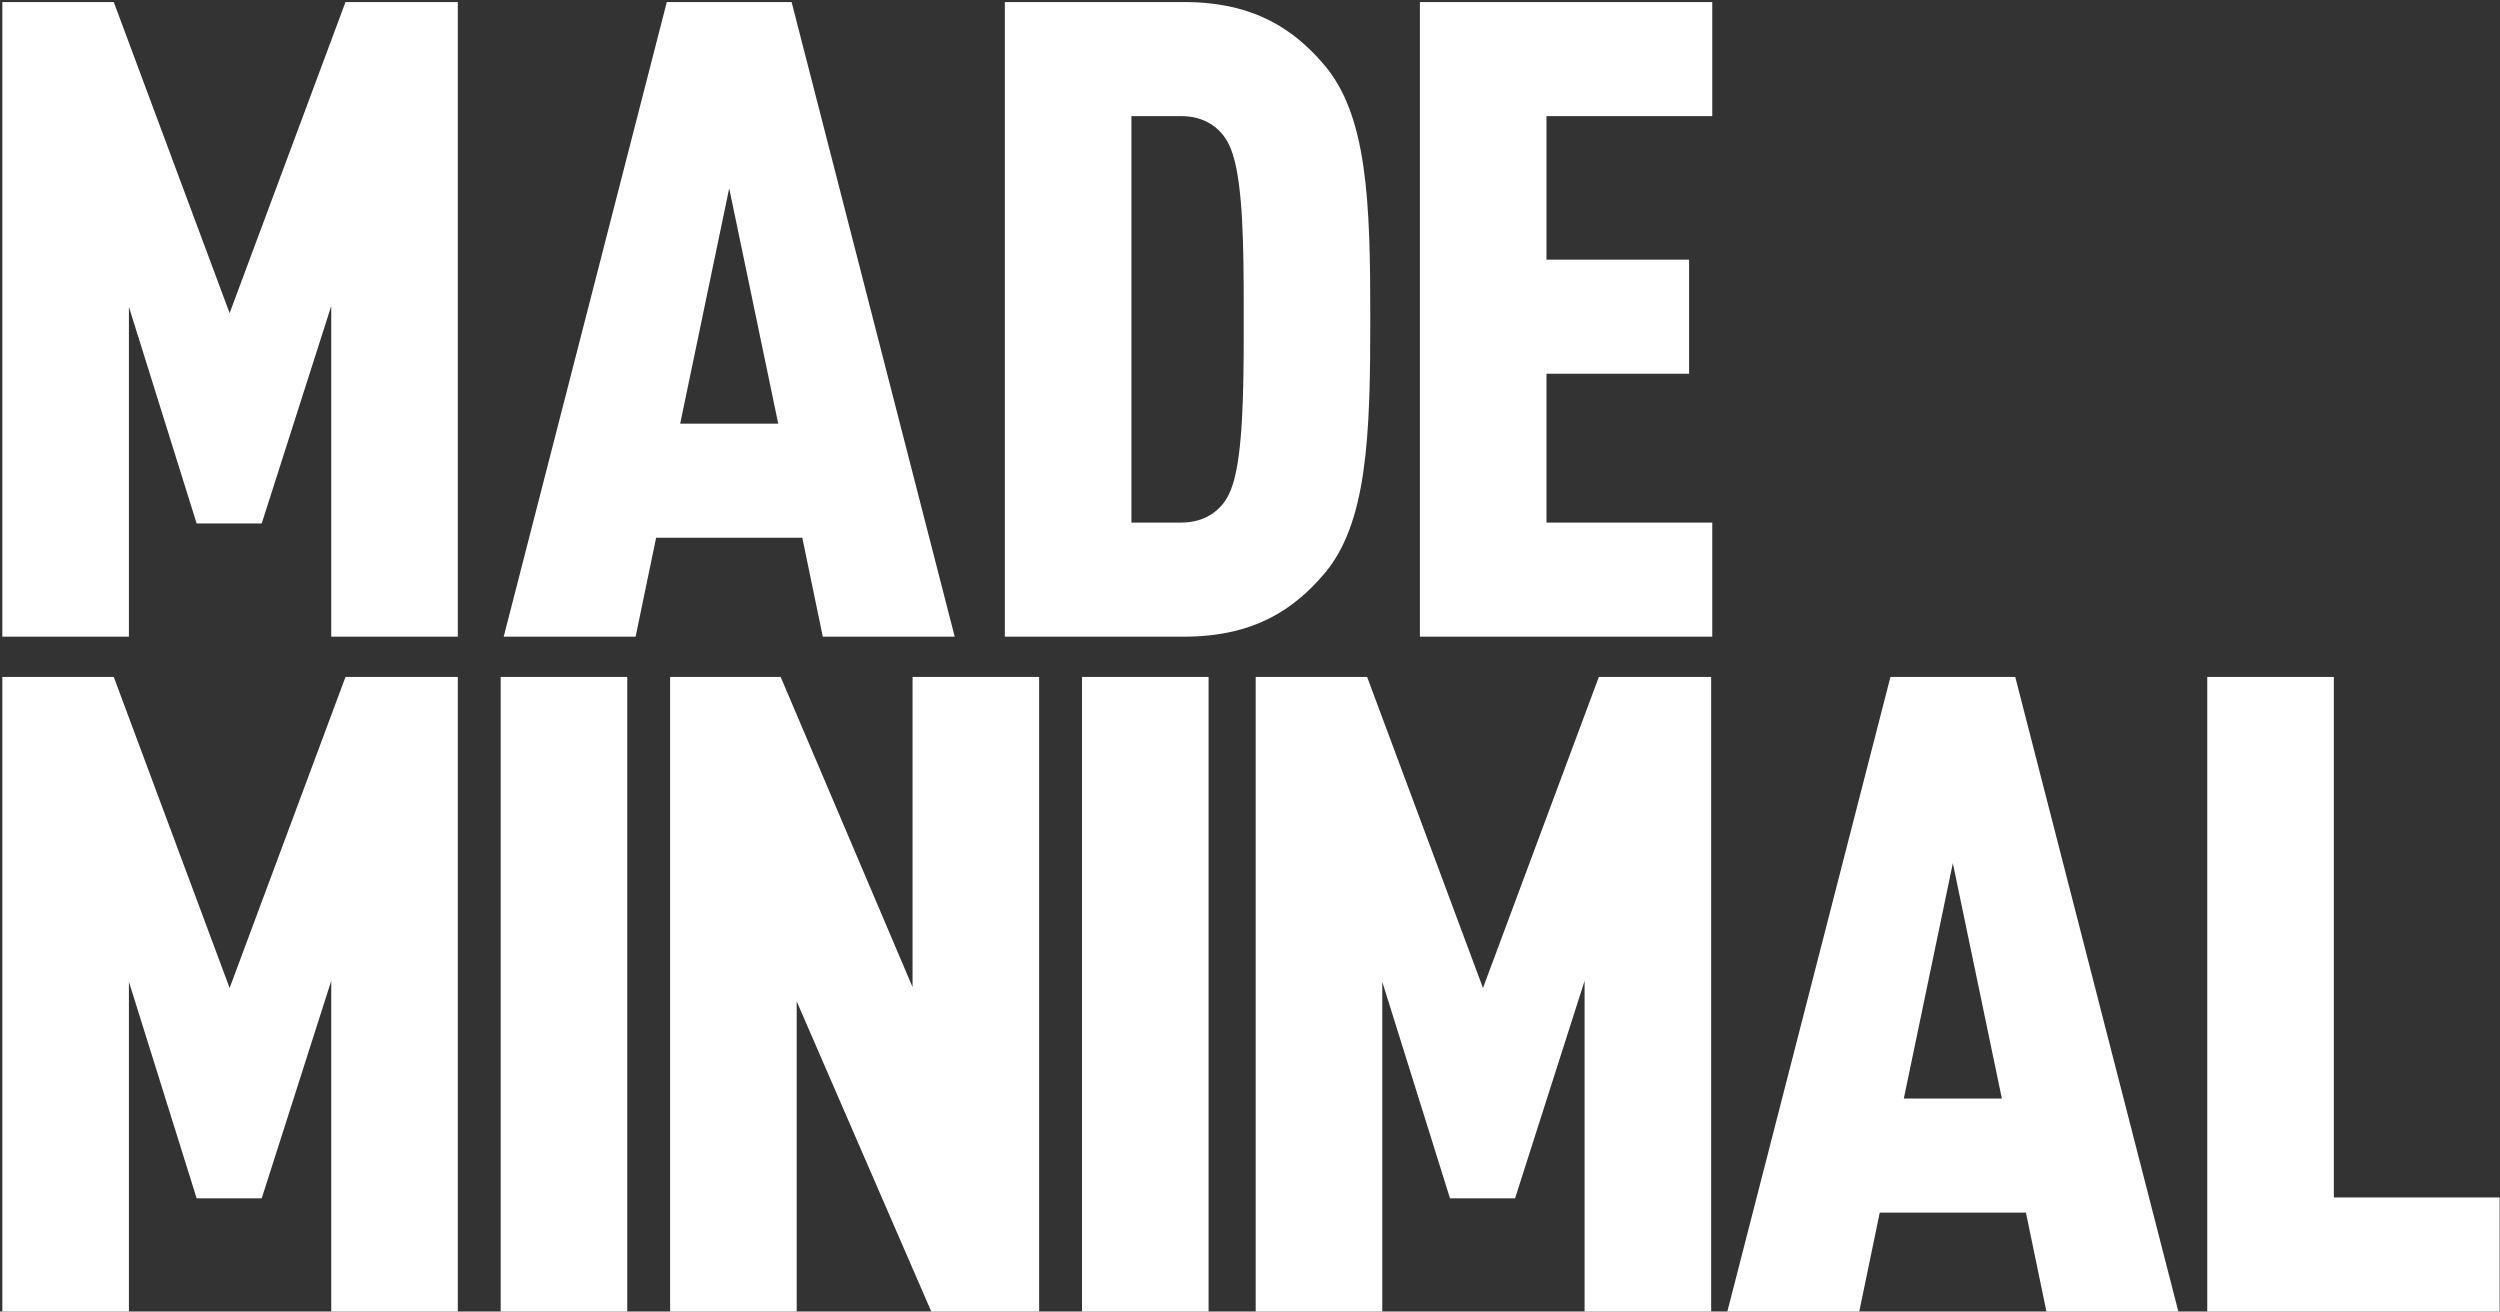
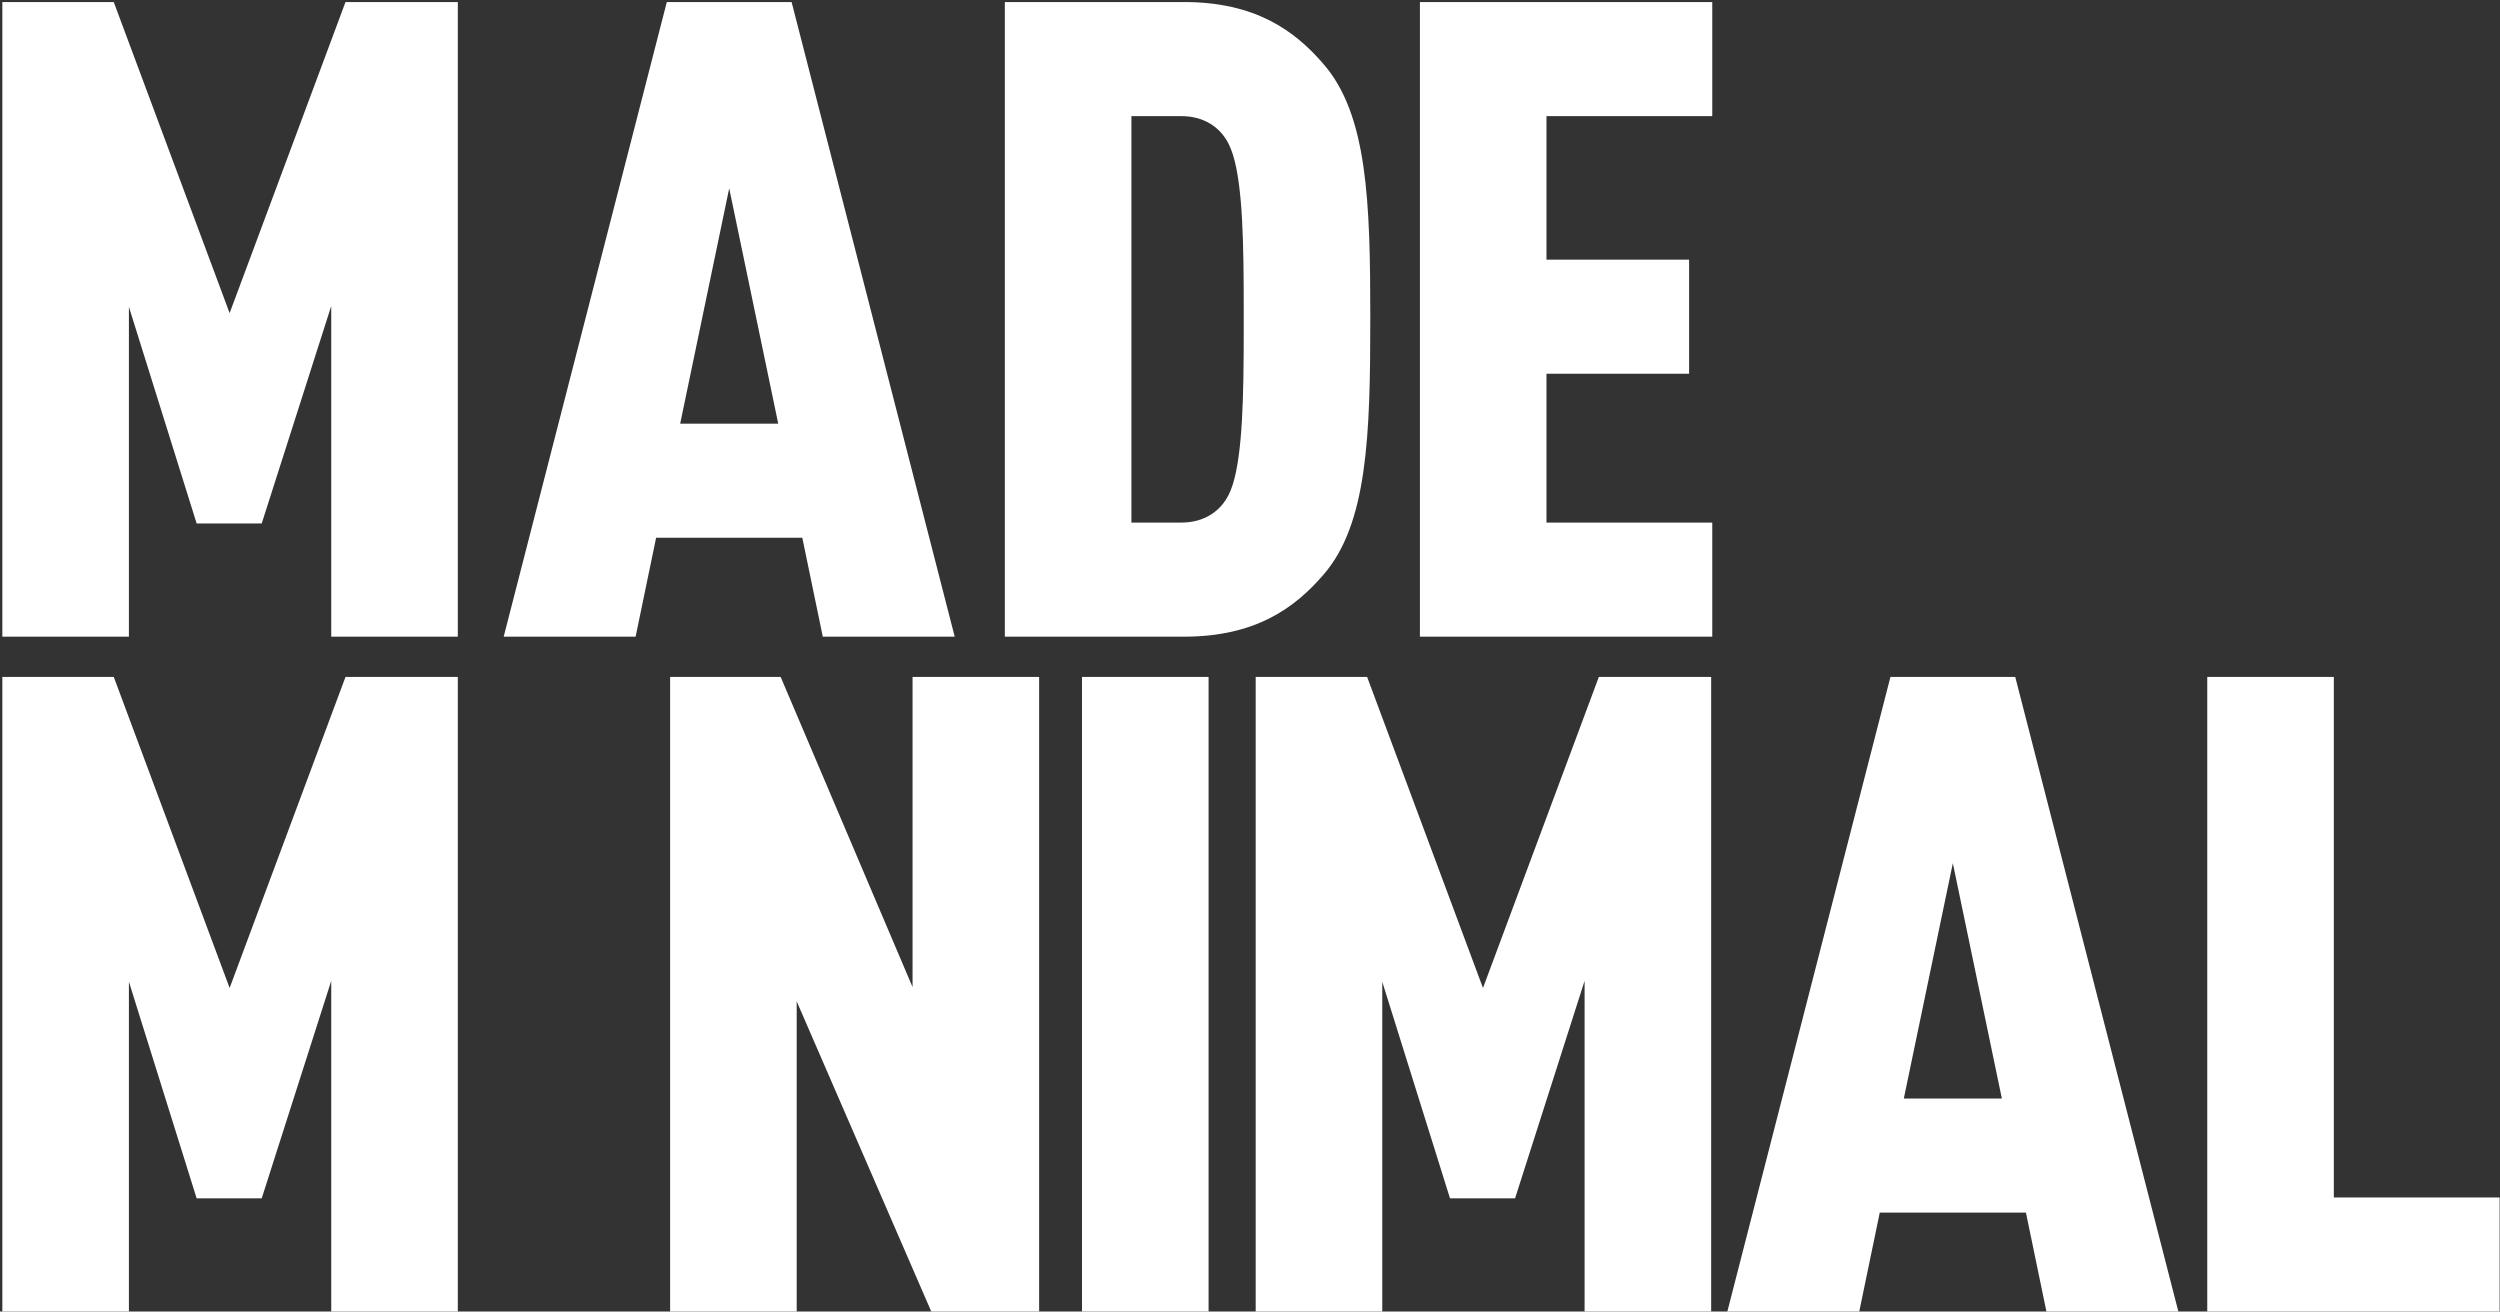
<svg xmlns="http://www.w3.org/2000/svg" width="589" height="309">
  <rect width="100%" height="100%" fill="#333333" stroke="none" />
-   <path d="M30.37 150V72.3l15.96 51.03h15.33l16.38-51.24V150h29.82V.48H81.4L54.1 73.77 26.8.48H.55V150h29.82zm119.38 0l4.83-23.31h34.44l4.83 23.31h31.08L186.5.48h-29.4L118.67 150h31.08zm33.6-50.19h-23.1l11.55-55.44 11.55 55.44zm95.6 50.19c16.8 0 26.04-6.72 32.76-14.49 10.5-11.97 11.13-32.97 11.13-60.48 0-27.51-.63-48.09-11.13-60.06C304.99 7.2 295.75.48 278.95.48h-42.21V150h42.21zm-.63-26.88h-11.76V27.36h11.76c5.46 0 9.24 2.73 11.13 6.51 2.99 5.804 3.476 19.12 3.555 33.04l.006 1.248c.005 1.249.007 2.501.008 3.752l.001 2.497v3.709l-.002 1.24-.003 1.241c-.002.828-.005 1.656-.01 2.482l-.008 1.239c-.1 13.61-.638 26.645-3.547 32.292-1.89 3.78-5.67 6.51-11.13 6.51zM403.41 150v-26.88h-39.06V88.05h33.6V61.17h-33.6V27.36h39.06V.48h-68.88V150h68.88zM30.37 309v-77.7l15.96 51.03h15.33l16.38-51.24V309h29.82V159.48H81.4l-27.3 73.29-27.3-73.29H.55V309h29.82zm117.41 0V159.48h-29.82V309h29.82zm39.92 0v-73.08L219.41 309h25.41V159.48H215v73.08l-31.08-73.08h-26.04V309h29.82zm97.04 0V159.48h-29.82V309h29.82zm40.92 0v-77.7l15.96 51.03h15.33l16.38-51.24V309h29.82V159.48h-26.46l-27.3 73.29-27.3-73.29h-26.25V309h29.82zm112.38 0l4.83-23.31h34.44l4.83 23.31h31.08l-38.43-149.52h-29.4L406.96 309h31.08zm33.6-50.19h-23.1l11.55-55.44 11.55 55.44zM588.91 309v-26.88h-39.06V159.48h-29.82V309h68.88z" fill="#FFF" />
+   <path d="M30.37 150V72.3l15.96 51.03h15.33l16.38-51.24V150h29.82V.48H81.4L54.1 73.77 26.8.48H.55V150h29.82zm119.38 0l4.83-23.31h34.44l4.83 23.31h31.08L186.5.48h-29.4L118.67 150h31.08zm33.6-50.19h-23.1l11.55-55.44 11.55 55.44zm95.6 50.19c16.8 0 26.04-6.72 32.76-14.49 10.5-11.97 11.13-32.97 11.13-60.48 0-27.51-.63-48.09-11.13-60.06C304.99 7.2 295.75.48 278.95.48h-42.21V150h42.21zm-.63-26.88h-11.76V27.36h11.76c5.46 0 9.24 2.73 11.13 6.51 2.99 5.804 3.476 19.12 3.555 33.04l.006 1.248c.005 1.249.007 2.501.008 3.752l.001 2.497v3.709l-.002 1.24-.003 1.241c-.002.828-.005 1.656-.01 2.482l-.008 1.239c-.1 13.61-.638 26.645-3.547 32.292-1.89 3.78-5.67 6.51-11.13 6.51zM403.41 150v-26.88h-39.06V88.05h33.6V61.17h-33.6V27.36h39.06V.48h-68.88V150h68.88zM30.37 309v-77.7l15.96 51.03h15.33l16.38-51.24V309h29.82V159.48H81.4l-27.3 73.29-27.3-73.29H.55V309h29.82zm117.41 0h-29.82V309h29.82zm39.92 0v-73.08L219.41 309h25.41V159.48H215v73.08l-31.08-73.08h-26.04V309h29.82zm97.04 0V159.48h-29.82V309h29.82zm40.92 0v-77.7l15.96 51.03h15.33l16.38-51.24V309h29.82V159.48h-26.46l-27.3 73.29-27.3-73.29h-26.25V309h29.82zm112.38 0l4.83-23.31h34.44l4.83 23.31h31.08l-38.43-149.52h-29.4L406.96 309h31.08zm33.6-50.19h-23.1l11.55-55.44 11.55 55.44zM588.91 309v-26.88h-39.06V159.48h-29.82V309h68.88z" fill="#FFF" />
</svg>